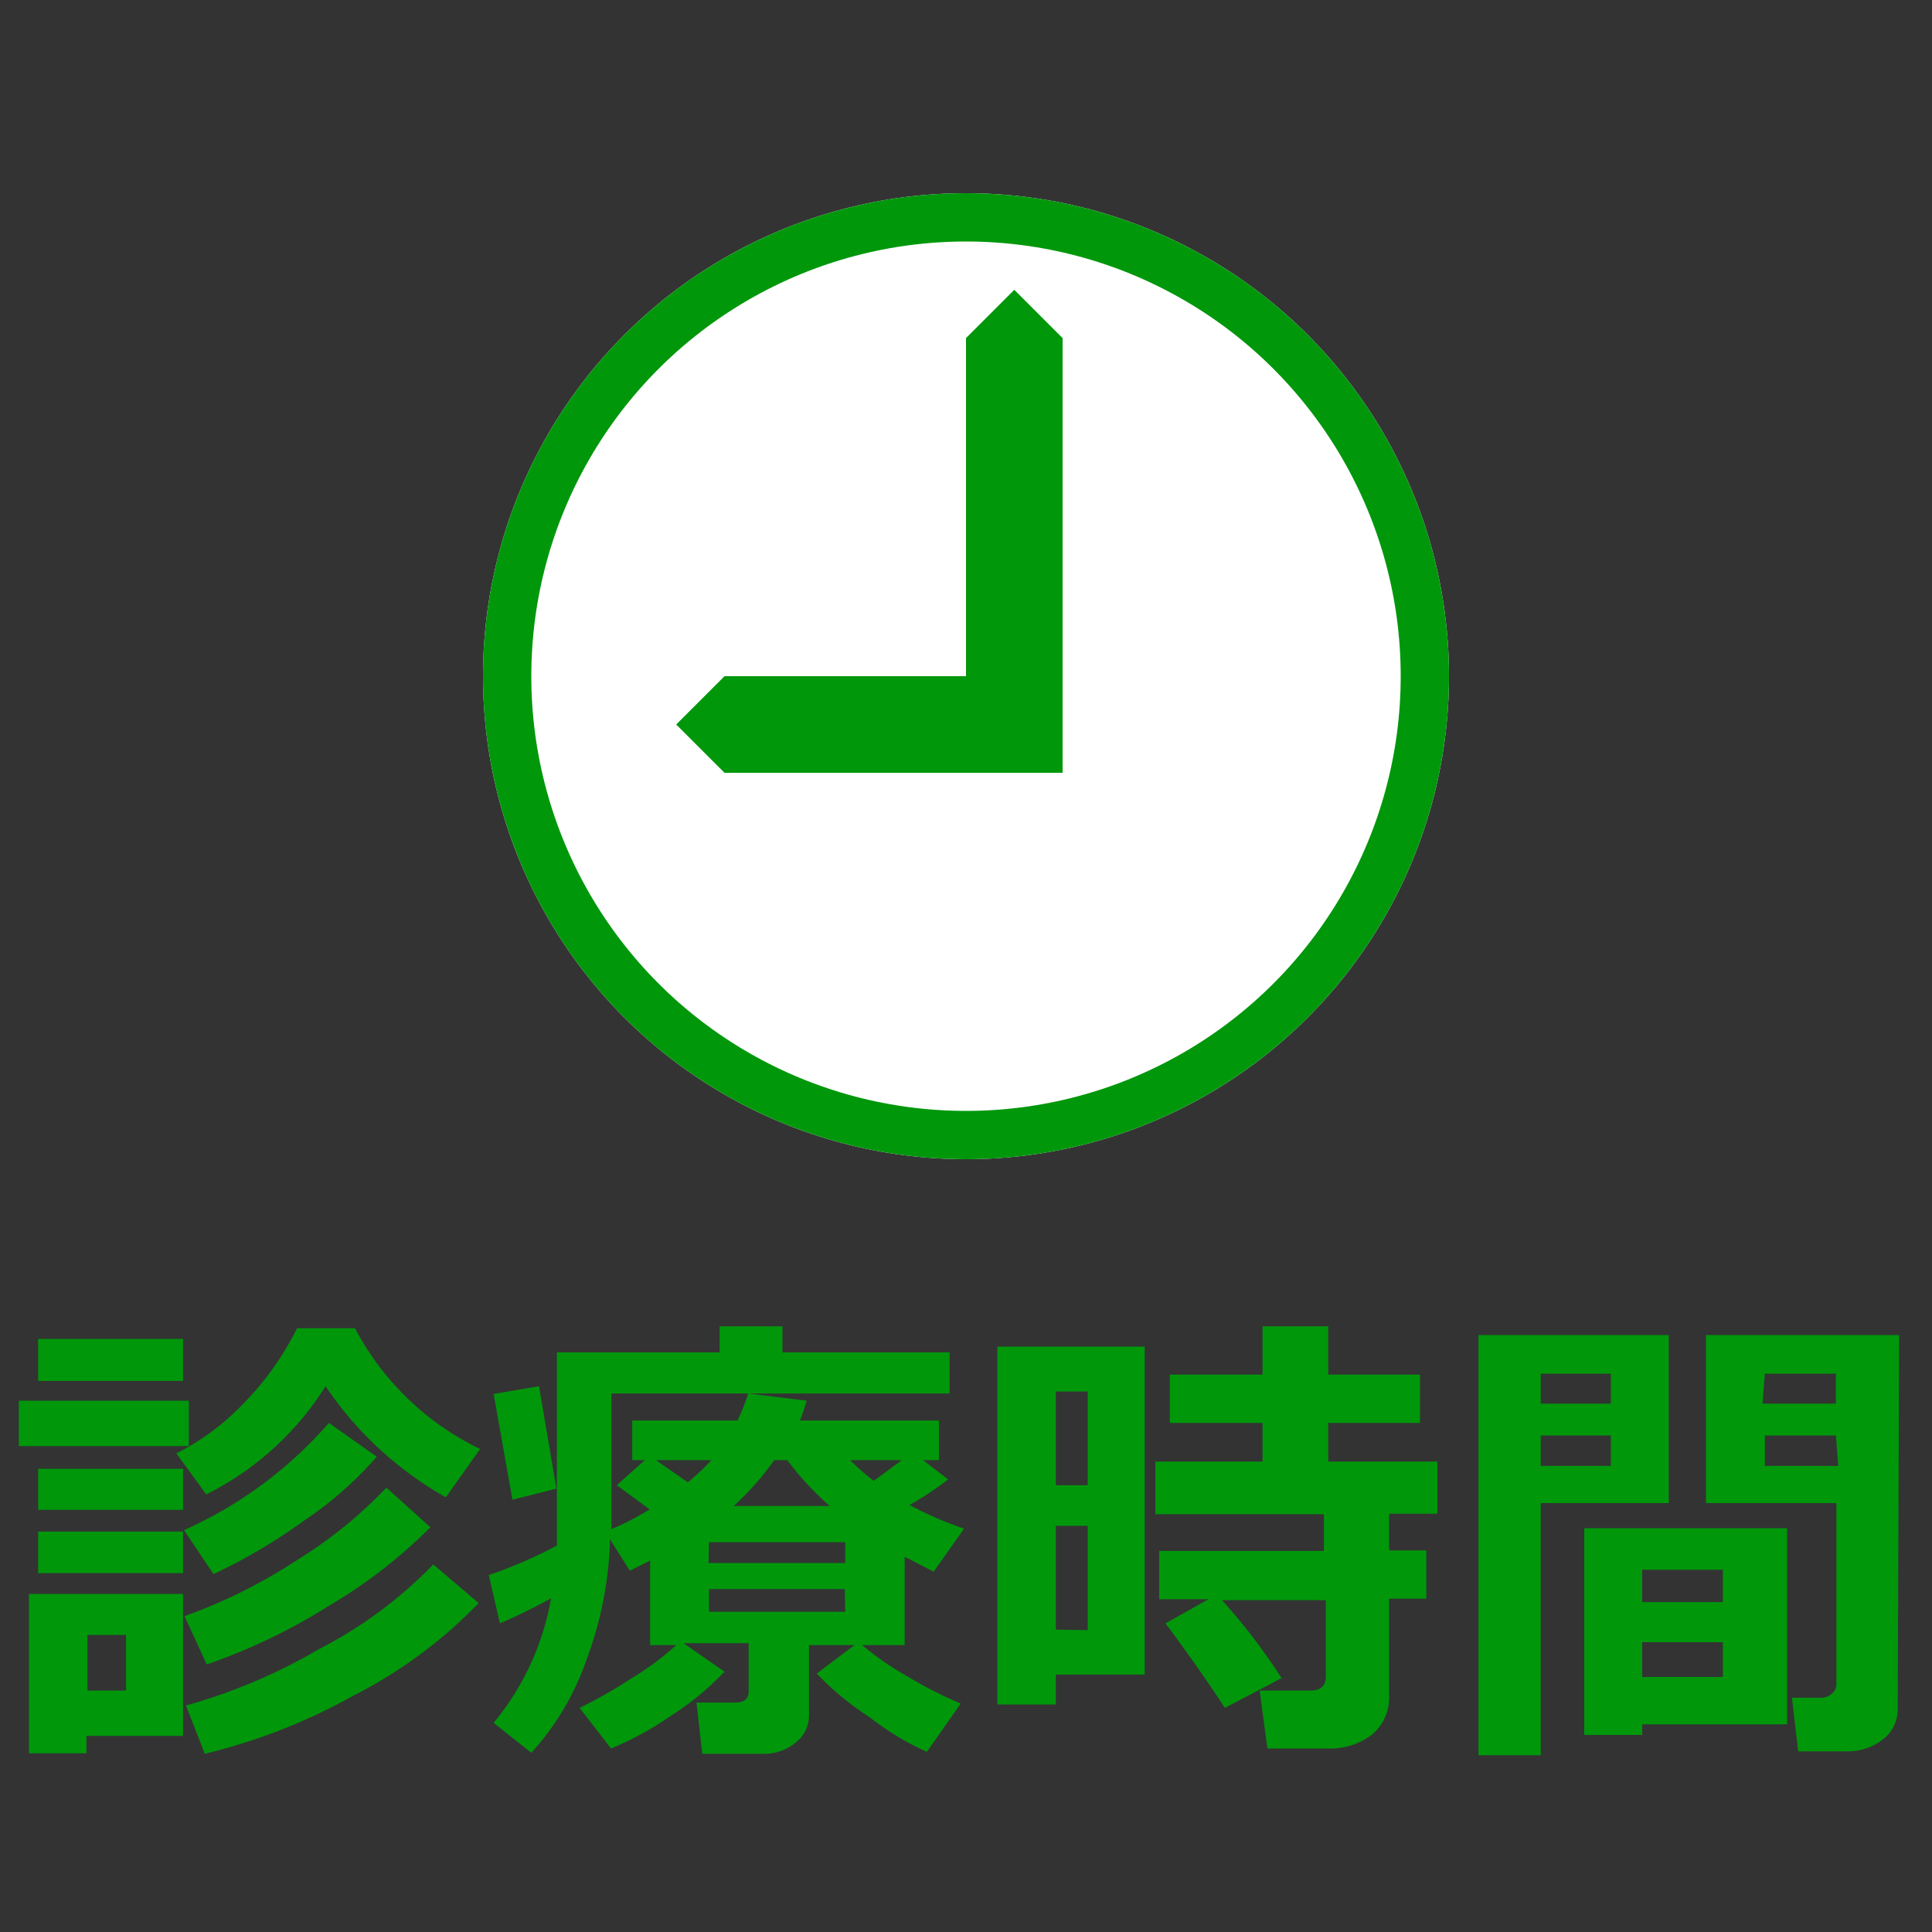
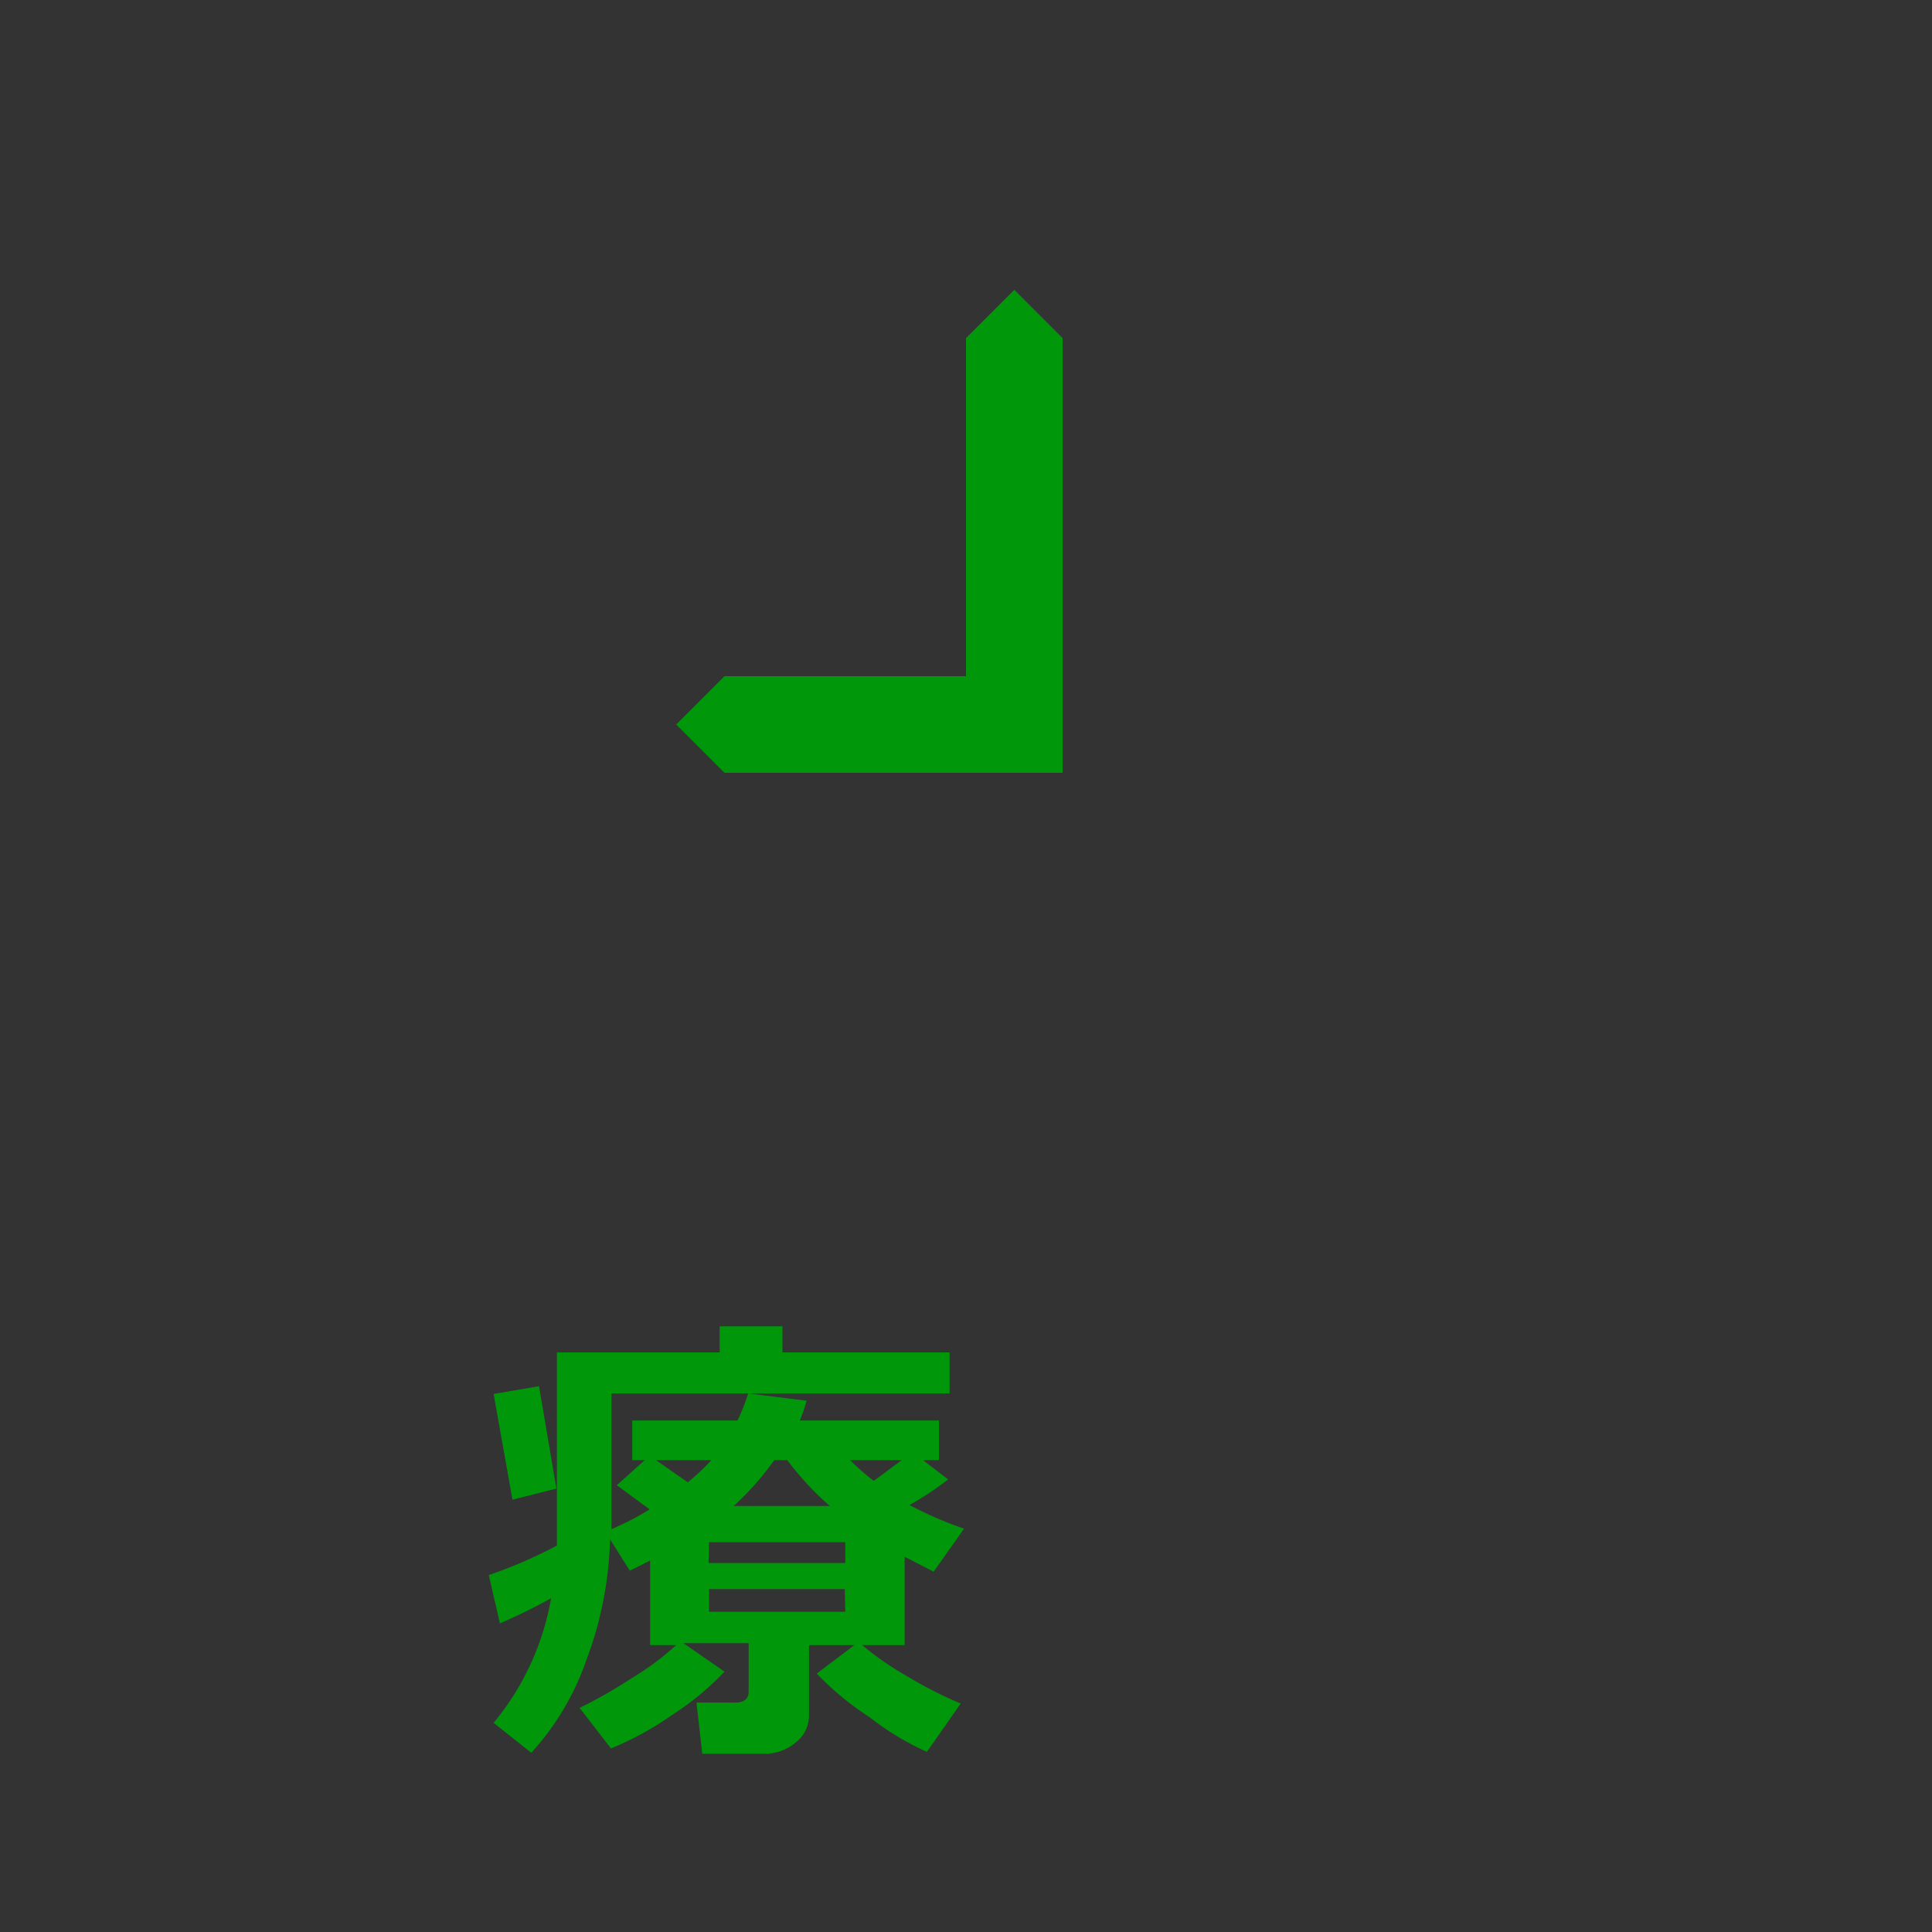
<svg xmlns="http://www.w3.org/2000/svg" id="レイヤー_1" data-name="レイヤー 1" viewBox="0 0 40 40">
  <rect x="0" y="0" width="40" height="40" fill="#333333" stroke="none" />
  <defs>
    <style>.cls-1{isolation:isolate;}.cls-2{fill:#00970b;}.cls-3{fill:#fff;}.cls-4{fill:none;stroke:#00970b;}</style>
  </defs>
  <title>グループ化 2</title>
  <g class="cls-1">
    <g class="cls-1">
-       <path class="cls-2" d="M3.91,29.94H.39V29H3.91Zm-.12,6h-2v.36H.6V33H3.79Zm0-7.35h-3v-.87h3Zm0,2.67h-3v-.85h3Zm0,1.31h-3v-.86h3ZM2.61,35V33.85h-.8V35ZM9.94,30l-.71,1A7.37,7.37,0,0,1,6.74,28.7a6.16,6.16,0,0,1-2.47,2.24l-.62-.85A5,5,0,0,0,5,29.1a6.06,6.06,0,0,0,1.15-1.6h1.2A5.74,5.74,0,0,0,9.94,30Zm-2.14.16A7.58,7.58,0,0,1,6.3,31.48a11.67,11.67,0,0,1-1.88,1.11l-.61-.91a8.66,8.66,0,0,0,3-2.22Zm1.11,1.46a10.32,10.32,0,0,1-2.09,1.62,12.17,12.17,0,0,1-2.54,1.22l-.46-1a10.91,10.91,0,0,0,2.36-1.18A9.17,9.17,0,0,0,8,30.8Zm1,1.57a9.71,9.71,0,0,1-2.6,1.92,12.11,12.11,0,0,1-3.07,1.2l-.39-1a11.62,11.62,0,0,0,2.76-1.17,9,9,0,0,0,2.36-1.75Z" />
      <path class="cls-2" d="M15,34.61a5.85,5.85,0,0,1-1.09.9,6.51,6.51,0,0,1-1.26.69L12,35.36a9.76,9.76,0,0,0,1.07-.61,5.78,5.78,0,0,0,.93-.69h-.54V32.31l-.42.21-.41-.65a7.62,7.62,0,0,1-.49,2.5A5.54,5.54,0,0,1,11,36.29l-.78-.62a5.53,5.53,0,0,0,1.19-2.58,11.58,11.58,0,0,1-1.06.52l-.23-1A9.7,9.7,0,0,0,11.53,32q0-.19,0-.73V28H14.9v-.54h1.3V28h3.46v.85h-7v2.38c0,.07,0,.21,0,.43a6,6,0,0,0,.79-.41l-.68-.5.58-.52h-.26v-.82h2.18a4.2,4.2,0,0,0,.22-.56l1.21.15a3.58,3.58,0,0,1-.14.41h2.88v.82h-.33l.52.4a6.6,6.6,0,0,1-.8.53,7.83,7.83,0,0,0,1.13.49l-.63.89-.6-.31v1.83h-.88a6.19,6.19,0,0,0,.94.65,8.68,8.68,0,0,0,1.1.56l-.7,1A5.74,5.74,0,0,1,18,35.55a6,6,0,0,1-1.09-.9l.78-.59h-.94v1.45a.71.71,0,0,1-.28.57,1,1,0,0,1-.67.23H14.54l-.12-1.06h.8c.19,0,.28-.08.28-.23v-1H14.15Zm-3.48-3.79-.91.23-.39-2.19.94-.16Zm2.06-.59.66.46a4.69,4.69,0,0,0,.49-.46Zm1.09,2.13H17.5v-.43H14.68Zm2.82.54H14.68v.47H17.5Zm-2.31-1.72h2a6.1,6.1,0,0,1-.88-.95h-.27A5.87,5.87,0,0,1,15.19,31.18Zm3.49-.95H17.6a5,5,0,0,0,.49.43Z" />
-       <path class="cls-2" d="M23.7,34.67H21.86v.62H20.65V27.88H23.7Zm-1.18-3.92V28.81h-.66v1.94Zm0,3V31.59h-.66v2.15Zm4,1-1.16.61q-.55-.84-1.23-1.75l.89-.5H24v-1h3.41v-.76H23.92V30.26h2.22v-.8H24.22v-1h1.92v-1H27.5v1h1.9v1H27.5v.8h2.26v1.08h-1v.76h.77v1h-.77v2a1,1,0,0,1-.35.81,1.43,1.43,0,0,1-.94.29H26.24L26.08,35h1.06c.21,0,.31-.1.31-.29V33.13H25.3A12.35,12.35,0,0,1,26.55,34.77Z" />
-       <path class="cls-2" d="M34.55,31.12H31.9v5.22H30.61v-8.7h3.94Zm-1.2-2.06v-.62H31.9v.62Zm0,1.29v-.63H31.9v.63ZM34,35.7v.22H32.8V31.64H37V35.7Zm1.67-2.53V32.5H34v.67ZM34,34.72h1.67V34H34Zm5.29.64A.78.78,0,0,1,39,36a1.19,1.19,0,0,1-.77.26h-1l-.13-1.11h.61a.33.33,0,0,0,.21-.08.24.24,0,0,0,.1-.2V31.12H35.32V27.64h4Zm-2.8-6.3h1.52v-.62H36.54Zm1.52.66H36.54v.63h1.52Z" />
    </g>
  </g>
-   <circle class="cls-3" cx="20" cy="14" r="10" />
-   <circle class="cls-4" cx="20" cy="14" r="9.5" />
  <path class="cls-2" d="M20,7v7H15l-1,1,1,1h7V7L21,6Z" />
</svg>